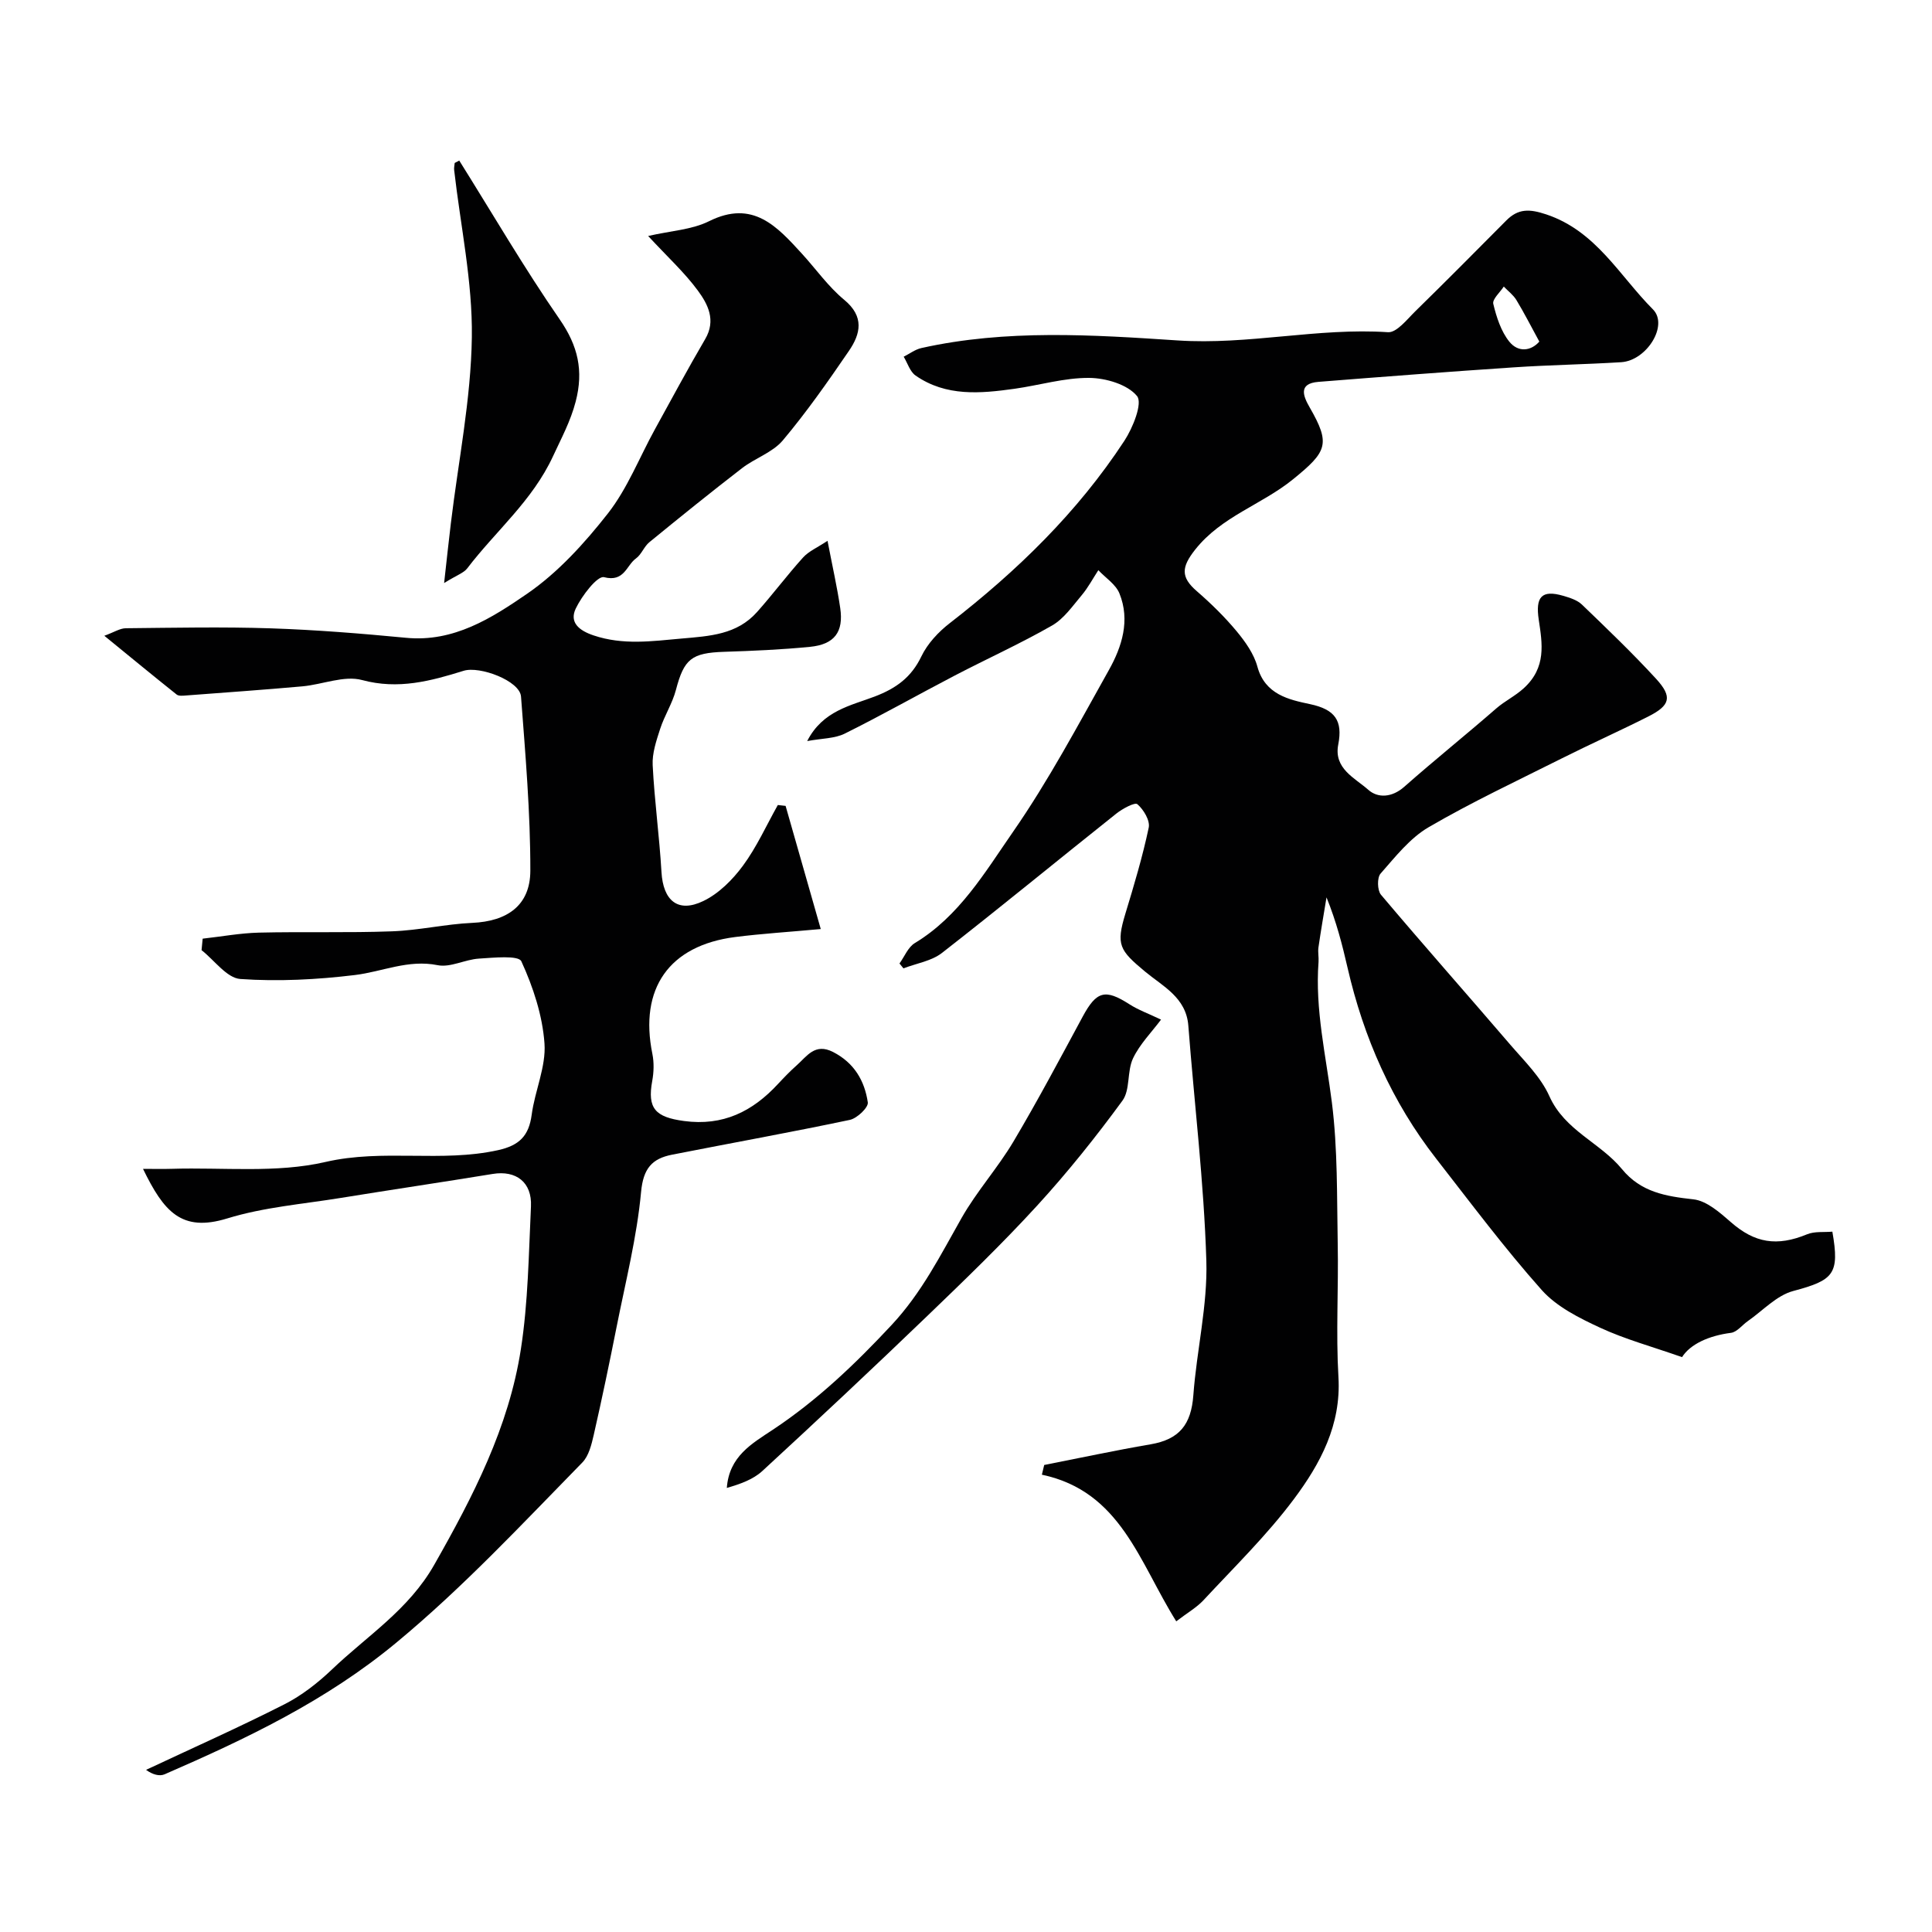
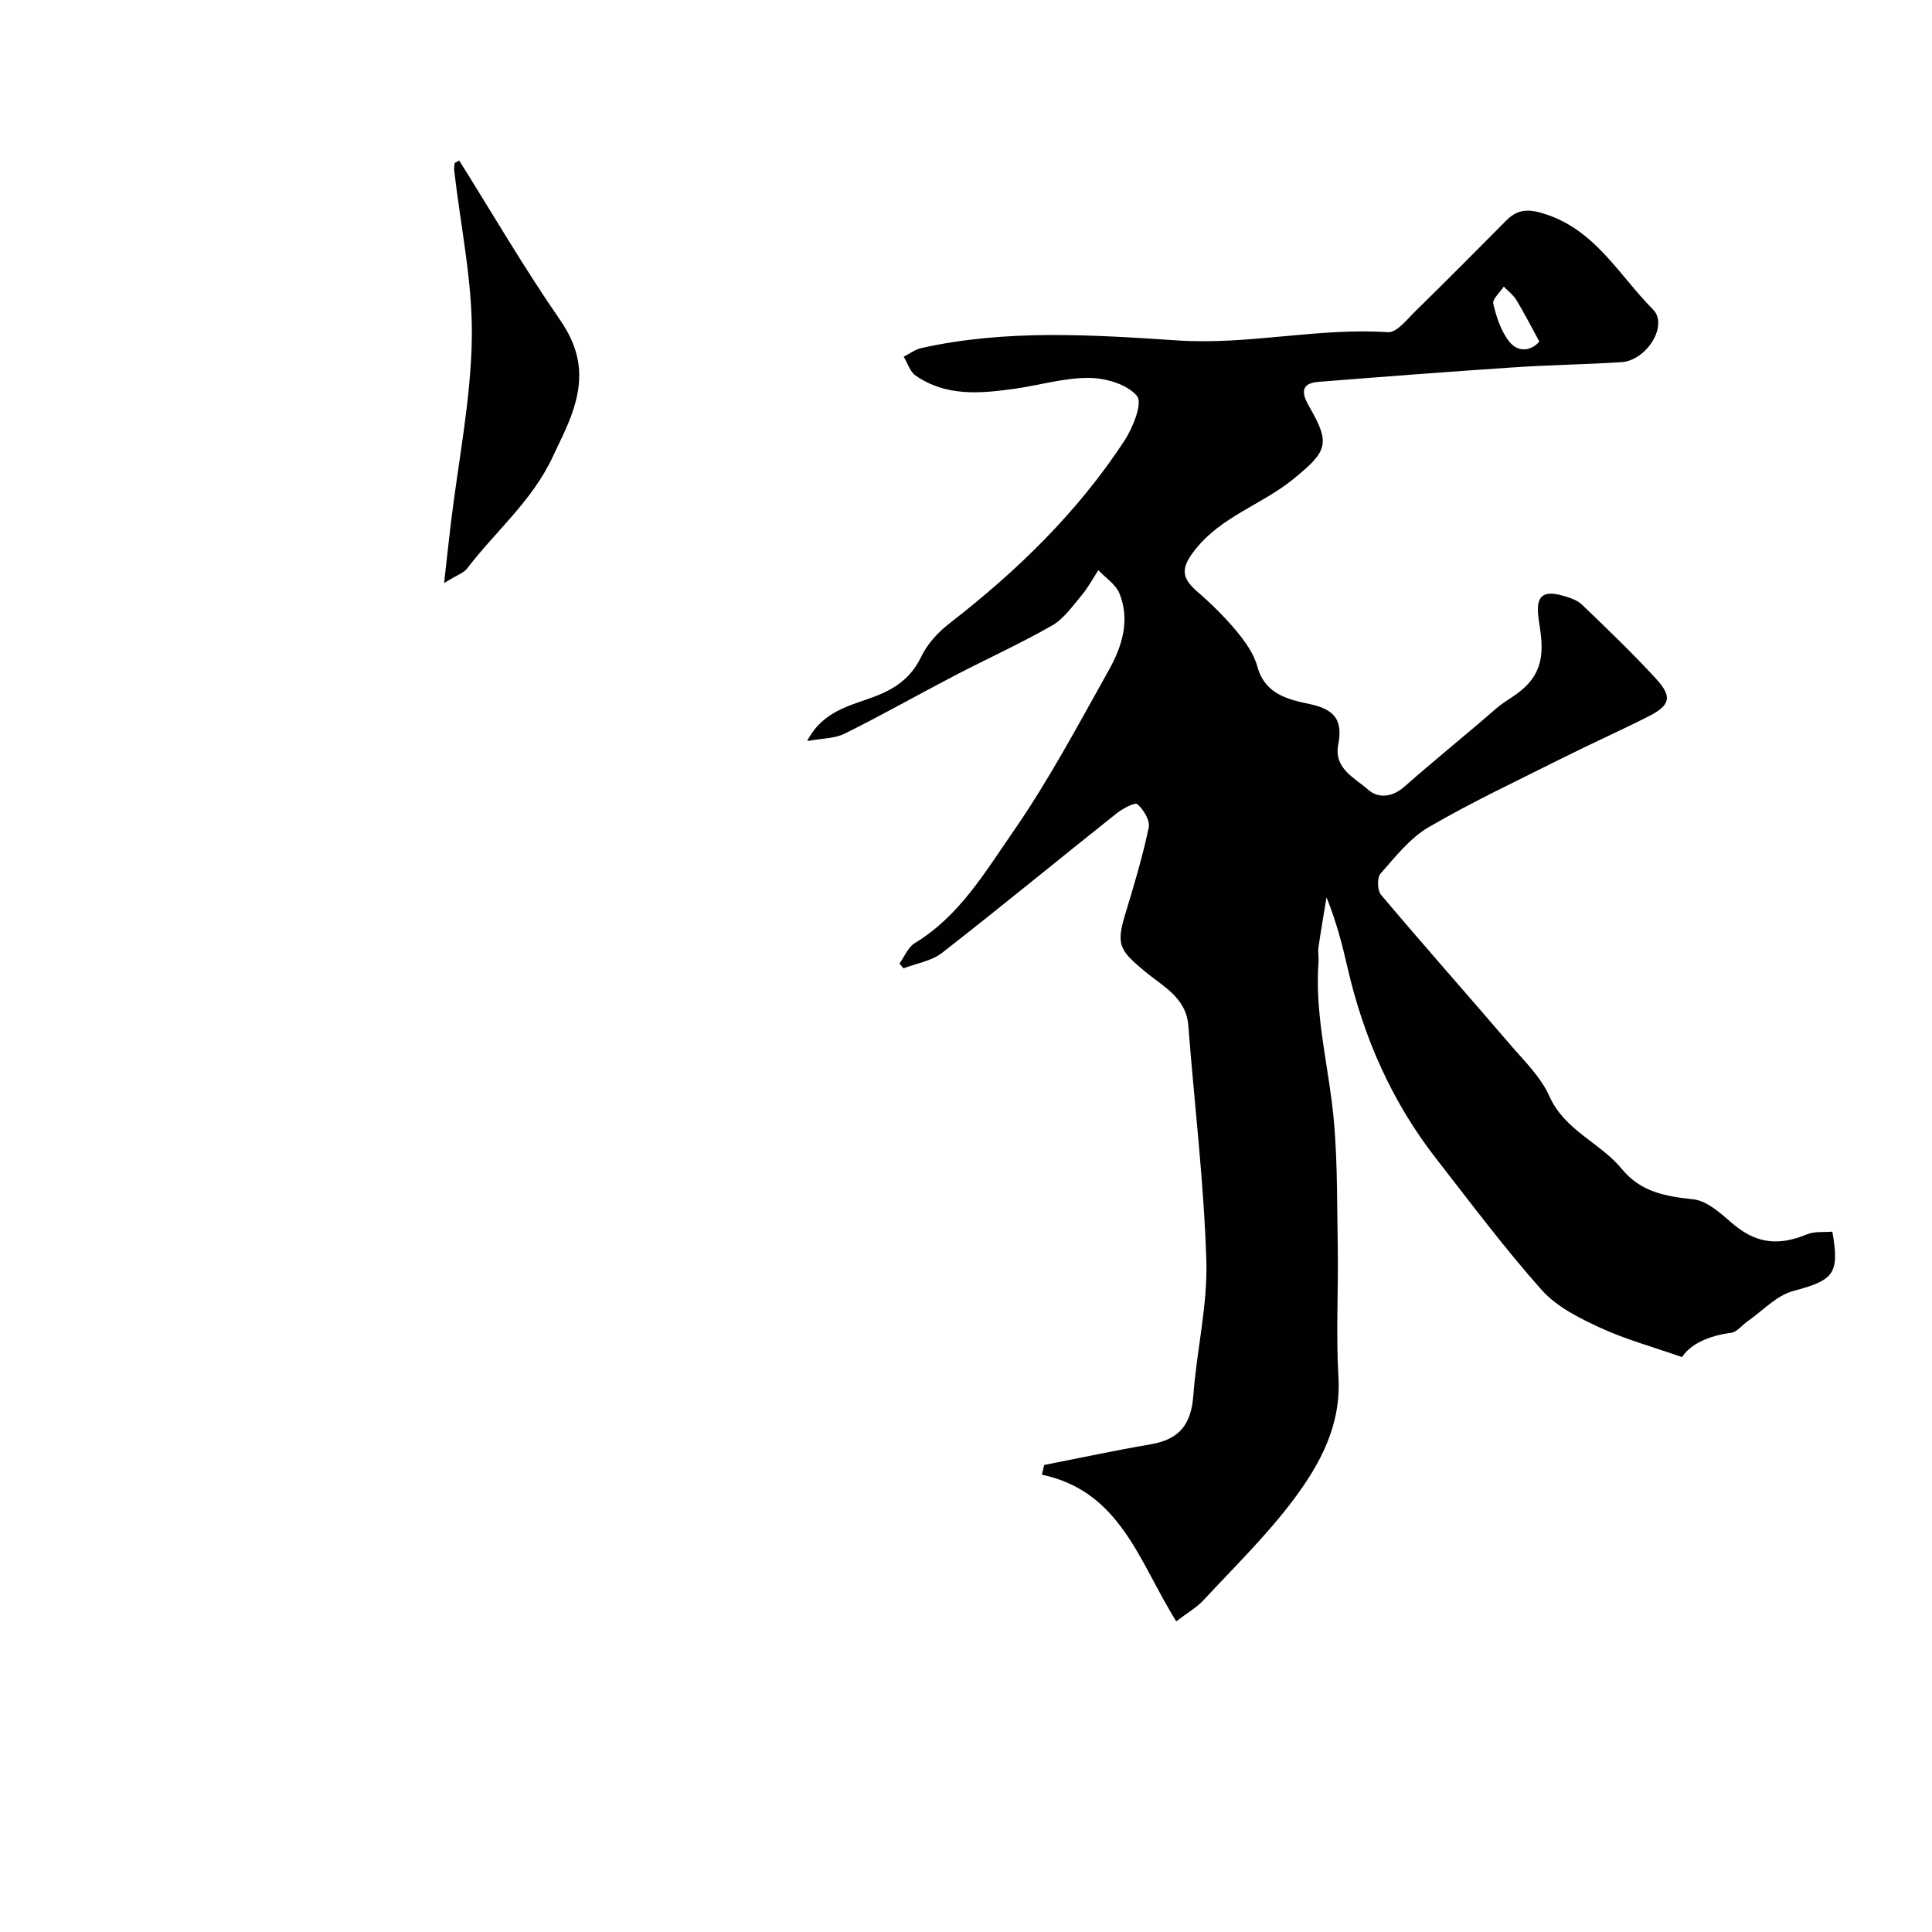
<svg xmlns="http://www.w3.org/2000/svg" enable-background="new 0 0 400 400" viewBox="0 0 400 400">
  <g fill="#010102">
    <path d="m243.53 335.68c-7.67-12.23-11.47-26.91-27.82-30.36l.48-2.01c7.34-1.44 14.66-3.02 22.03-4.28 5.95-1.02 8.4-4.07 8.85-10.17.69-9.31 2.97-18.61 2.69-27.85-.5-16.25-2.48-32.44-3.73-48.67-.45-5.83-5.32-8.16-8.94-11.17-5.35-4.45-6.05-5.55-4.09-12.01 1.79-5.89 3.56-11.8 4.83-17.81.31-1.46-1.06-3.74-2.35-4.85-.52-.45-3.08.93-4.35 1.94-12.06 9.59-23.95 19.38-36.1 28.85-2.17 1.69-5.29 2.16-7.98 3.2-.27-.34-.55-.67-.82-1.01 1.04-1.44 1.78-3.39 3.18-4.23 9.18-5.55 14.5-14.63 20.28-22.96 7.4-10.66 13.53-22.21 19.89-33.56 2.72-4.85 4.44-10.3 2.19-15.86-.76-1.89-2.88-3.23-4.37-4.82-1.14 1.74-2.12 3.61-3.45 5.19-1.89 2.24-3.69 4.87-6.14 6.27-6.53 3.74-13.43 6.86-20.11 10.34-7.62 3.97-15.1 8.21-22.79 12.03-2.08 1.04-4.71.98-7.79 1.55 3.22-6.31 9.05-7.34 14-9.23 4.41-1.69 7.55-3.95 9.64-8.3 1.26-2.63 3.51-5.05 5.85-6.86 13.95-10.81 26.48-22.97 36.18-37.78 1.77-2.7 3.81-7.8 2.62-9.26-1.97-2.41-6.46-3.73-9.9-3.76-5.14-.04-10.29 1.52-15.45 2.25-7.07.99-14.18 1.65-20.49-2.73-1.17-.81-1.67-2.58-2.47-3.91 1.22-.61 2.37-1.5 3.66-1.79 17.55-3.92 35.46-2.74 53.02-1.58 14.74.98 29.01-2.67 43.59-1.7 1.79.12 3.93-2.64 5.65-4.33 6.34-6.2 12.58-12.5 18.83-18.79 2.49-2.51 4.81-2.43 8.29-1.27 10.31 3.44 15.15 12.71 22.08 19.66 3.28 3.29-1.29 10.61-6.57 10.94-7.43.46-14.87.57-22.29 1.07-13.47.9-26.93 1.93-40.39 3-4.29.34-3.11 3.03-1.82 5.28 4.37 7.59 3.63 9.15-3.44 14.89-6.47 5.26-14.81 7.67-20.26 14.56-2.86 3.62-3.03 5.69.33 8.6 2.94 2.55 5.76 5.31 8.24 8.29 1.8 2.17 3.59 4.69 4.31 7.34 1.57 5.78 6.53 6.84 10.88 7.76 5.21 1.1 6.82 3.42 5.86 8.37-.97 4.99 3.45 6.91 6.22 9.37 1.99 1.77 4.92 1.61 7.44-.62 6.25-5.52 12.77-10.75 19.06-16.23 1.78-1.55 3.88-2.53 5.69-4.18 4.72-4.31 3.84-9.23 3.1-14.19-.7-4.68.56-6.25 5.05-4.95 1.37.4 2.91.88 3.89 1.82 5.21 5.01 10.44 10.02 15.33 15.34 3.47 3.78 2.97 5.54-1.64 7.86-5.87 2.96-11.88 5.65-17.76 8.6-9.29 4.66-18.72 9.08-27.69 14.31-3.87 2.26-6.88 6.13-9.93 9.59-.74.84-.68 3.46.08 4.37 8.81 10.44 17.87 20.66 26.76 31.03 2.92 3.4 6.33 6.7 8.11 10.68 3.19 7.14 10.54 9.62 15.03 15.1 3.93 4.79 9.07 5.63 14.79 6.26 2.75.3 5.5 2.75 7.79 4.75 4.9 4.28 9.48 5.07 15.74 2.49 1.57-.65 3.51-.39 5.24-.55 1.54 8.81.27 10.05-8.11 12.29-3.44.92-6.28 4.06-9.38 6.22-1.18.82-2.25 2.28-3.5 2.44-4.61.59-8.45 2.36-10.13 5.03-6.23-2.19-11.8-3.7-16.96-6.09-4.33-2.01-8.99-4.33-12.08-7.79-7.72-8.67-14.69-18.01-21.84-27.18-9.18-11.76-15.05-25.09-18.38-39.59-1.09-4.75-2.3-9.47-4.35-14.54-.57 3.46-1.17 6.91-1.67 10.37-.14.98.09 2 .02 2.99-.75 9.87 1.54 19.4 2.76 29.09 1.22 9.65 1.03 19.5 1.21 29.27.18 9.19-.39 18.42.15 27.59.59 9.93-3.76 17.96-9.22 25.27-5.61 7.51-12.41 14.13-18.81 21.03-1.4 1.46-3.28 2.54-5.55 4.28zm75.17-264.96c-1.74-3.19-3.14-5.95-4.74-8.59-.65-1.07-1.74-1.88-2.62-2.8-.78 1.21-2.41 2.62-2.17 3.59.66 2.74 1.6 5.68 3.32 7.82 1.85 2.29 4.5 1.94 6.21-.02z" />
-     <path d="m41.96 194.34c3.88-.43 7.75-1.15 11.63-1.25 9.19-.22 18.4.07 27.59-.27 5.55-.2 11.05-1.5 16.6-1.75 7.19-.32 12-3.57 12.02-10.79.02-12.03-1.02-24.06-1.93-36.07-.25-3.26-8.54-6.37-11.88-5.33-6.82 2.12-13.52 3.94-21.01 1.92-3.73-1.01-8.2.92-12.36 1.3-8.02.72-16.06 1.28-24.09 1.89-.65.05-1.52.15-1.95-.19-4.8-3.82-9.54-7.73-14.98-12.17 2.01-.73 3.23-1.55 4.46-1.56 10-.1 20.01-.31 29.99.02 9.36.31 18.72 1.07 28.04 1.96 9.86.95 17.72-4.09 25.03-9.11 6.4-4.4 11.91-10.48 16.75-16.65 4.03-5.15 6.49-11.53 9.69-17.35 3.45-6.27 6.84-12.58 10.45-18.75 2.27-3.88.56-7.2-1.53-10.03-2.75-3.74-6.24-6.93-10.29-11.3 4.68-1.08 9.03-1.28 12.61-3.06 9.1-4.53 14.09 1.11 19.29 6.79 2.89 3.17 5.41 6.77 8.68 9.47 4.23 3.49 3.42 7.05.97 10.62-4.33 6.33-8.74 12.64-13.67 18.5-2.11 2.5-5.74 3.67-8.44 5.75-6.48 5-12.86 10.15-19.19 15.33-1.1.9-1.63 2.54-2.77 3.36-1.99 1.42-2.39 4.96-6.61 3.88-1.37-.35-4.61 3.86-5.87 6.52-1.32 2.81.63 4.51 3.72 5.54 6.09 2.04 11.98 1.2 18.15.65 5.91-.52 11.49-.8 15.68-5.5 3.27-3.67 6.22-7.63 9.52-11.28 1.18-1.31 2.97-2.06 5.07-3.46 1.03 5.37 2 9.62 2.63 13.92.73 4.95-1.19 7.53-6.25 8.03-5.9.58-11.84.84-17.77 1.03-6.78.22-8.32 1.49-10 7.9-.73 2.78-2.37 5.3-3.26 8.05-.79 2.44-1.68 5.05-1.55 7.53.37 7.38 1.39 14.72 1.82 22.1.34 5.92 3.39 8.56 8.66 6.02 3.19-1.53 6.05-4.39 8.19-7.29 2.86-3.87 4.87-8.37 7.24-12.59.54.06 1.07.12 1.61.18 2.4 8.39 4.79 16.78 7.28 25.5-6.64.61-12.2.95-17.71 1.65-13.71 1.75-19.91 10.68-17.15 24.21.36 1.79.3 3.76-.03 5.57-1.06 5.74.66 7.51 6.56 8.31 8.1 1.09 14.2-1.97 19.46-7.65 1.25-1.34 2.52-2.67 3.89-3.88 2.12-1.87 3.77-4.68 7.52-2.76 4.38 2.24 6.54 5.96 7.2 10.44.15 1.05-2.22 3.3-3.72 3.62-12.24 2.58-24.55 4.79-36.83 7.21-4.11.81-5.94 2.83-6.39 7.7-.87 9.36-3.21 18.59-5.05 27.86-1.49 7.5-3.05 14.99-4.75 22.44-.46 2-1.02 4.35-2.37 5.73-12.51 12.77-24.63 25.8-38.54 37.32-14.59 12.08-31.01 19.86-47.94 27.23-1.06.46-2.5.06-3.84-.92 9.56-4.49 19.23-8.79 28.64-13.57 3.58-1.82 6.91-4.42 9.84-7.21 7.29-6.97 15.88-12.34 21.19-21.69 8.05-14.16 15.43-28.46 17.93-44.62 1.51-9.73 1.62-19.69 2.09-29.56.24-5.02-3.09-7.52-7.91-6.73-10.46 1.71-20.95 3.26-31.42 4.96-7.88 1.28-15.97 1.92-23.54 4.25-9.5 2.92-13.15-1.42-17.45-10.26 2.11 0 4.07.05 6.03-.01 10.6-.32 21.57.93 31.71-1.41 12-2.78 24 .16 35.8-2.46 4.4-.98 6.35-2.98 6.93-7.33.66-4.97 2.99-9.93 2.65-14.75-.41-5.8-2.35-11.69-4.79-17.01-.59-1.29-5.76-.75-8.79-.56-2.88.18-5.9 1.89-8.54 1.36-6.1-1.23-11.44 1.35-17.13 2.04-7.84.95-15.86 1.37-23.72.82-2.8-.2-5.36-3.88-8.03-5.97.07-.8.15-1.59.23-2.38z" />
    <path d="m95.08 33.24c6.89 10.99 13.43 22.23 20.8 32.89 3.8 5.49 4.97 10.62 3.31 17.01-1.07 4.11-2.97 7.58-4.68 11.29-4.29 9.28-11.89 15.51-17.77 23.24-.73.96-2.16 1.4-4.79 3.04.56-5 .95-8.7 1.4-12.4 1.54-12.83 4.16-25.64 4.34-38.49.16-11.51-2.35-23.07-3.66-34.6-.06-.48.07-.99.11-1.48.31-.18.62-.34.94-.5z" />
-     <path d="m240.38 211.1c-1.95 2.61-4.4 5.07-5.8 8.02-1.27 2.68-.55 6.52-2.19 8.76-5.51 7.53-11.37 14.86-17.67 21.74-7.24 7.91-14.98 15.37-22.71 22.81-11.27 10.84-22.68 21.54-34.18 32.13-1.94 1.78-4.65 2.72-7.35 3.5.48-6.54 5.18-9.17 9.48-12.02 9.24-6.12 17.1-13.63 24.67-21.75 6.22-6.68 10.09-14.43 14.46-22.13 3.13-5.51 7.47-10.33 10.72-15.79 5.04-8.49 9.67-17.22 14.36-25.91 2.85-5.27 4.64-5.76 9.63-2.56 1.84 1.19 3.97 1.95 6.58 3.2z" />
  </g>
</svg>